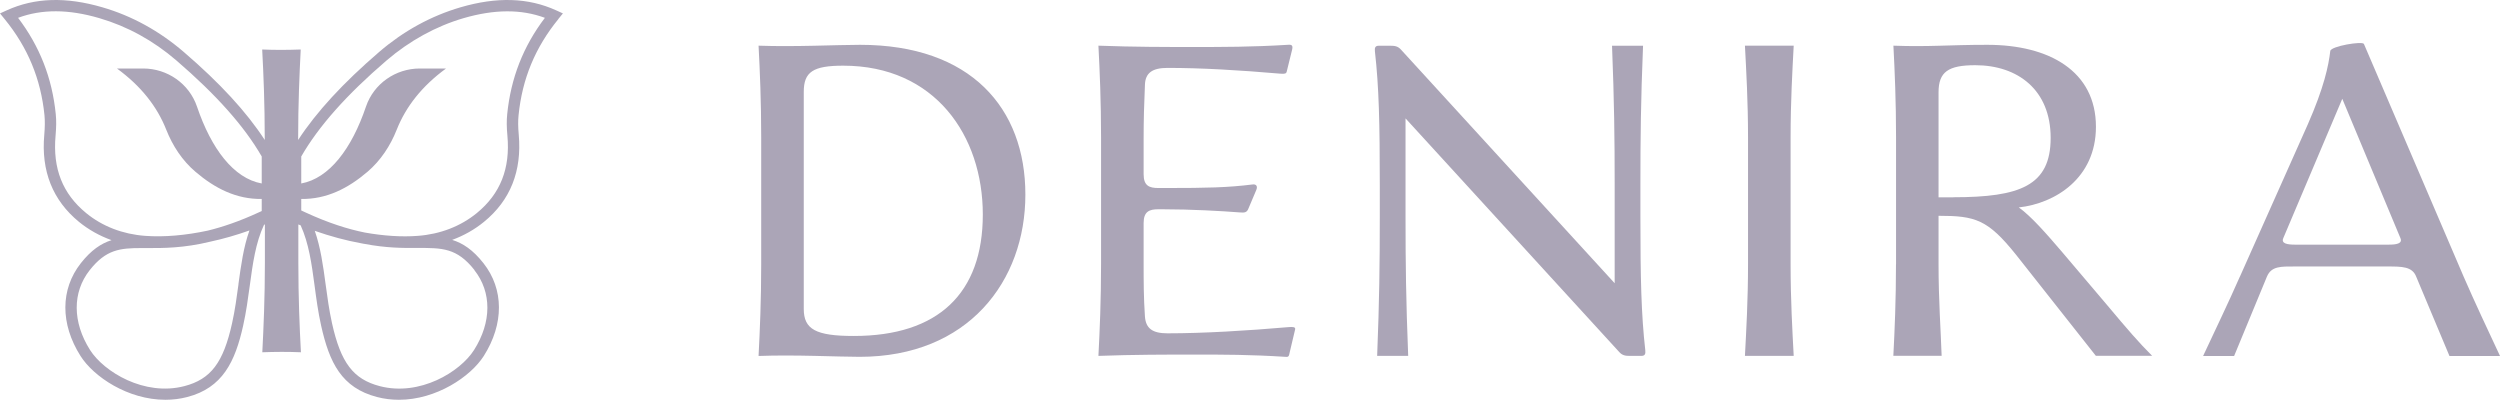
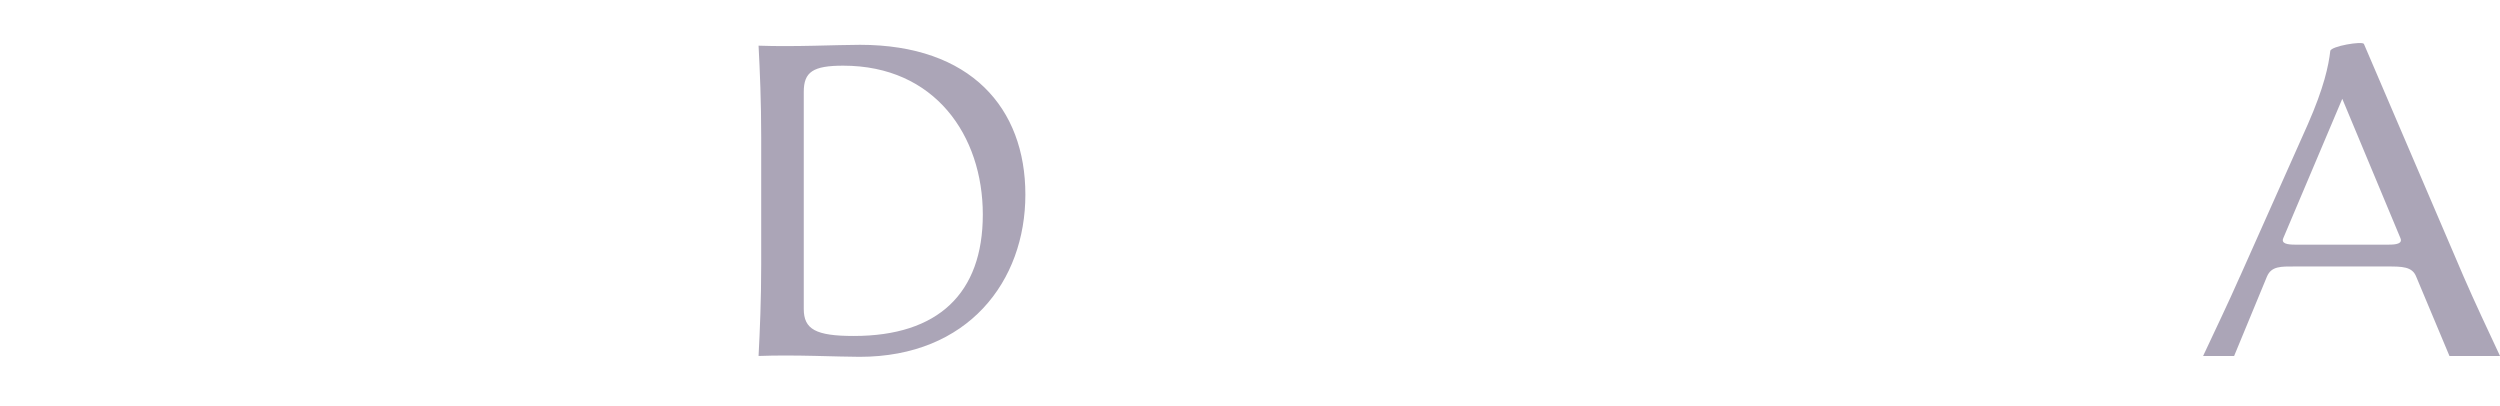
<svg xmlns="http://www.w3.org/2000/svg" width="160" height="26" viewBox="0 0 160 26" fill="none">
  <path d="M48.548 22.777C48.633 21.16 48.717 19.204 48.717 16.907V8.794C48.717 6.496 48.633 4.541 48.548 2.923C50.846 3.008 53.57 2.868 55.044 2.868C62.135 2.868 65.624 6.923 65.624 12.455C65.624 17.988 61.966 22.837 55.014 22.837C53.654 22.837 50.846 22.693 48.548 22.782V22.777ZM54.647 21.502C60.036 21.502 62.9 18.778 62.9 13.731C62.9 8.684 59.837 4.203 53.967 4.203C52.037 4.203 51.441 4.6 51.441 5.875V19.77C51.441 21.075 52.206 21.502 54.647 21.502Z" fill="#ABA5B7" />
-   <path d="M76.482 22.693C74.611 22.693 72.596 22.693 70.299 22.777C70.383 21.16 70.468 19.204 70.468 16.907V8.794C70.468 6.496 70.383 4.541 70.299 2.923C72.596 3.008 74.581 3.008 76.313 3.008C78.268 3.008 80.144 3.008 82.412 2.868C82.695 2.839 82.754 2.923 82.695 3.181L82.353 4.57C82.323 4.714 82.238 4.739 81.926 4.714C79.286 4.486 76.879 4.346 74.721 4.346C73.758 4.346 73.302 4.659 73.276 5.423C73.221 6.644 73.192 7.721 73.192 8.857V11.155C73.192 11.894 73.559 12.033 74.129 12.033H74.641C77.251 12.033 78.581 12.003 80.169 11.805C80.397 11.775 80.511 11.919 80.397 12.172L79.916 13.309C79.802 13.621 79.662 13.621 79.29 13.591C78.213 13.507 76.254 13.393 74.383 13.393H74.129C73.564 13.393 73.192 13.532 73.192 14.271V16.852C73.192 17.988 73.192 19.035 73.276 20.256C73.331 21.02 73.758 21.333 74.721 21.333C77.018 21.333 79.827 21.164 82.462 20.936C82.775 20.906 82.918 20.936 82.889 21.079L82.547 22.524C82.492 22.777 82.492 22.866 82.264 22.837C79.996 22.693 78.294 22.693 76.478 22.693H76.482Z" fill="#ABA5B7" />
-   <path d="M88.307 13.9V11.86C88.307 7.86 88.252 5.563 87.995 3.295C87.965 3.041 88.024 2.927 88.248 2.927H88.987C89.27 2.927 89.469 2.957 89.667 3.181L103.339 18.127V11.805C103.339 8.857 103.309 6.445 103.17 2.927H105.155C105.011 6.445 104.986 8.857 104.986 11.805V13.845C104.986 17.844 105.041 20.142 105.298 22.41C105.328 22.663 105.269 22.777 105.045 22.777H104.306C104.023 22.777 103.824 22.748 103.626 22.524L89.954 7.577V13.9C89.954 16.848 89.984 19.259 90.124 22.777H88.138C88.278 19.259 88.307 16.852 88.307 13.9Z" fill="#ABA5B7" />
-   <path d="M111.874 16.907V8.794C111.874 6.496 111.76 4.541 111.676 2.923H114.797C114.712 4.541 114.598 6.496 114.598 8.794V16.907C114.598 19.204 114.712 21.16 114.797 22.777H111.676C111.76 21.16 111.874 19.204 111.874 16.907Z" fill="#ABA5B7" />
-   <path d="M121.347 16.907V8.794C121.347 6.496 121.263 4.541 121.178 2.923C123.476 3.008 124.667 2.868 127.192 2.868C131.133 2.868 134.14 4.541 134.14 8.114C134.14 11.404 131.53 13.021 129.203 13.275C129.997 13.841 130.989 14.977 131.982 16.138L134.845 19.513C136.15 21.071 136.885 21.924 137.738 22.773H134.135L129.029 16.307C127.213 14.039 126.419 13.811 124.067 13.811V16.903C124.067 19.2 124.21 21.156 124.265 22.773H121.174C121.258 21.156 121.343 19.2 121.343 16.903L121.347 16.907ZM125.004 12.624C129.287 12.624 131.242 11.885 131.242 8.823C131.242 5.761 129.143 4.173 126.419 4.173C124.688 4.173 124.067 4.6 124.067 5.905V12.629H125.004V12.624Z" fill="#ABA5B7" />
  <path d="M143.356 17.701L147.693 7.974C148.741 5.592 149.028 4.203 149.138 3.265C149.167 2.953 151.207 2.615 151.291 2.813L157.673 17.705C158.412 19.407 159.206 21.079 160 22.782H156.765L154.636 17.705C154.383 17.055 153.728 17.055 152.795 17.055H146.84C145.991 17.055 145.366 17.025 145.083 17.705L142.984 22.782H140.999C141.793 21.079 142.617 19.377 143.351 17.705L143.356 17.701ZM146.87 15.657H152.884C153.336 15.657 153.792 15.602 153.623 15.23L149.906 6.323L146.135 15.23C145.966 15.598 146.418 15.657 146.874 15.657H146.87Z" fill="#ABA5B7" />
-   <path d="M35.73 1.221L36.026 0.858L35.599 0.664C33.809 -0.152 31.802 -0.215 29.467 0.469C27.579 1.023 25.83 1.981 24.272 3.32C21.953 5.314 20.247 7.168 19.081 8.958V8.899C19.081 6.657 19.166 4.748 19.246 3.168C18.845 3.185 18.427 3.189 18.009 3.193C17.59 3.193 17.177 3.185 16.78 3.168C16.864 4.748 16.944 6.657 16.944 8.899V8.958C15.783 7.168 14.077 5.314 11.754 3.32C10.195 1.981 8.447 1.018 6.559 0.469C4.219 -0.215 2.217 -0.152 0.427 0.664L0 0.858L0.296 1.221C1.782 3.041 2.614 5.056 2.847 7.379C2.88 7.734 2.876 8.131 2.834 8.625C2.623 10.943 3.37 12.819 5.055 14.2C5.672 14.702 6.373 15.095 7.138 15.37C6.47 15.581 5.837 16.003 5.174 16.843C3.86 18.512 3.852 20.729 5.153 22.782C5.993 24.112 8.189 25.586 10.584 25.586C11.049 25.586 11.517 25.531 11.986 25.409C14.241 24.822 15.048 23.157 15.563 20.835C15.758 19.965 15.872 19.107 15.986 18.279C16.176 16.873 16.357 15.543 16.898 14.385C16.915 14.377 16.932 14.373 16.953 14.364V16.814C16.953 19.056 16.868 20.965 16.788 22.545C17.189 22.528 17.603 22.524 18.026 22.52C18.444 22.52 18.858 22.528 19.259 22.545C19.174 20.965 19.094 19.056 19.094 16.814V14.364C19.145 14.385 19.191 14.402 19.242 14.423C19.766 15.572 19.947 16.89 20.133 18.279C20.243 19.107 20.357 19.965 20.551 20.835C21.083 23.221 21.865 24.817 24.128 25.409C24.597 25.531 25.066 25.586 25.531 25.586C27.921 25.586 30.117 24.108 30.962 22.782C32.263 20.729 32.254 18.508 30.941 16.843C30.265 15.986 29.623 15.564 28.939 15.353C29.686 15.078 30.375 14.69 30.979 14.195C32.664 12.819 33.407 10.943 33.2 8.62C33.154 8.118 33.15 7.734 33.188 7.375C33.42 5.047 34.256 3.033 35.739 1.217L35.73 1.221ZM3.556 8.688C3.603 8.147 3.611 7.712 3.569 7.307C3.337 4.997 2.547 2.974 1.157 1.141C2.673 0.575 4.384 0.583 6.36 1.162C8.151 1.686 9.807 2.594 11.289 3.869C13.844 6.069 15.635 8.08 16.75 10.014V11.742C14.955 11.416 13.523 9.524 12.607 6.821C12.108 5.356 10.715 4.384 9.165 4.384H7.484C9.021 5.504 10.052 6.813 10.639 8.299C11.049 9.334 11.665 10.276 12.51 10.994C13.756 12.058 15.128 12.755 16.75 12.734V13.507L16.573 13.587C15.323 14.166 14.241 14.529 13.291 14.761C11.885 15.061 10.512 15.184 9.292 15.095C7.856 14.989 6.551 14.487 5.516 13.638C4.008 12.405 3.366 10.787 3.556 8.688ZM15.263 18.191C15.154 19.002 15.04 19.842 14.854 20.683C14.292 23.217 13.494 24.268 11.8 24.712C9.241 25.379 6.648 23.795 5.761 22.397C4.633 20.615 4.625 18.706 5.74 17.291C6.787 15.965 7.678 15.876 9.059 15.876C9.165 15.876 9.27 15.876 9.38 15.876C10.436 15.88 11.745 15.885 13.477 15.462C14.3 15.285 15.137 15.044 15.964 14.749C15.584 15.821 15.424 16.983 15.259 18.191H15.263ZM30.362 17.291C31.477 18.706 31.469 20.615 30.341 22.397C29.454 23.799 26.861 25.383 24.302 24.712C22.608 24.268 21.81 23.217 21.248 20.683C21.062 19.842 20.948 19.002 20.838 18.186C20.678 16.987 20.517 15.842 20.146 14.774C21.134 15.12 22.131 15.391 23.106 15.568C23.174 15.581 23.237 15.593 23.301 15.606C23.305 15.606 23.313 15.606 23.317 15.606C24.711 15.876 25.809 15.876 26.722 15.868C28.293 15.868 29.239 15.855 30.366 17.283L30.362 17.291ZM32.474 8.688C32.664 10.783 32.022 12.405 30.514 13.638C29.48 14.483 28.174 14.989 26.738 15.095C25.7 15.175 24.547 15.095 23.355 14.884C22.283 14.668 21.028 14.28 19.533 13.587L19.28 13.469V12.734C20.902 12.755 22.274 12.058 23.52 10.994C24.365 10.272 24.982 9.33 25.391 8.299C25.978 6.817 27.013 5.504 28.546 4.384H26.865C25.319 4.384 23.921 5.356 23.423 6.821C22.507 9.524 21.075 11.412 19.28 11.742V10.014C20.395 8.08 22.181 6.065 24.741 3.869C26.202 2.615 27.904 1.677 29.669 1.162C31.646 0.588 33.356 0.579 34.873 1.141C33.483 2.974 32.694 4.997 32.461 7.307C32.419 7.708 32.423 8.147 32.474 8.688Z" fill="#ABA5B7" />
</svg>